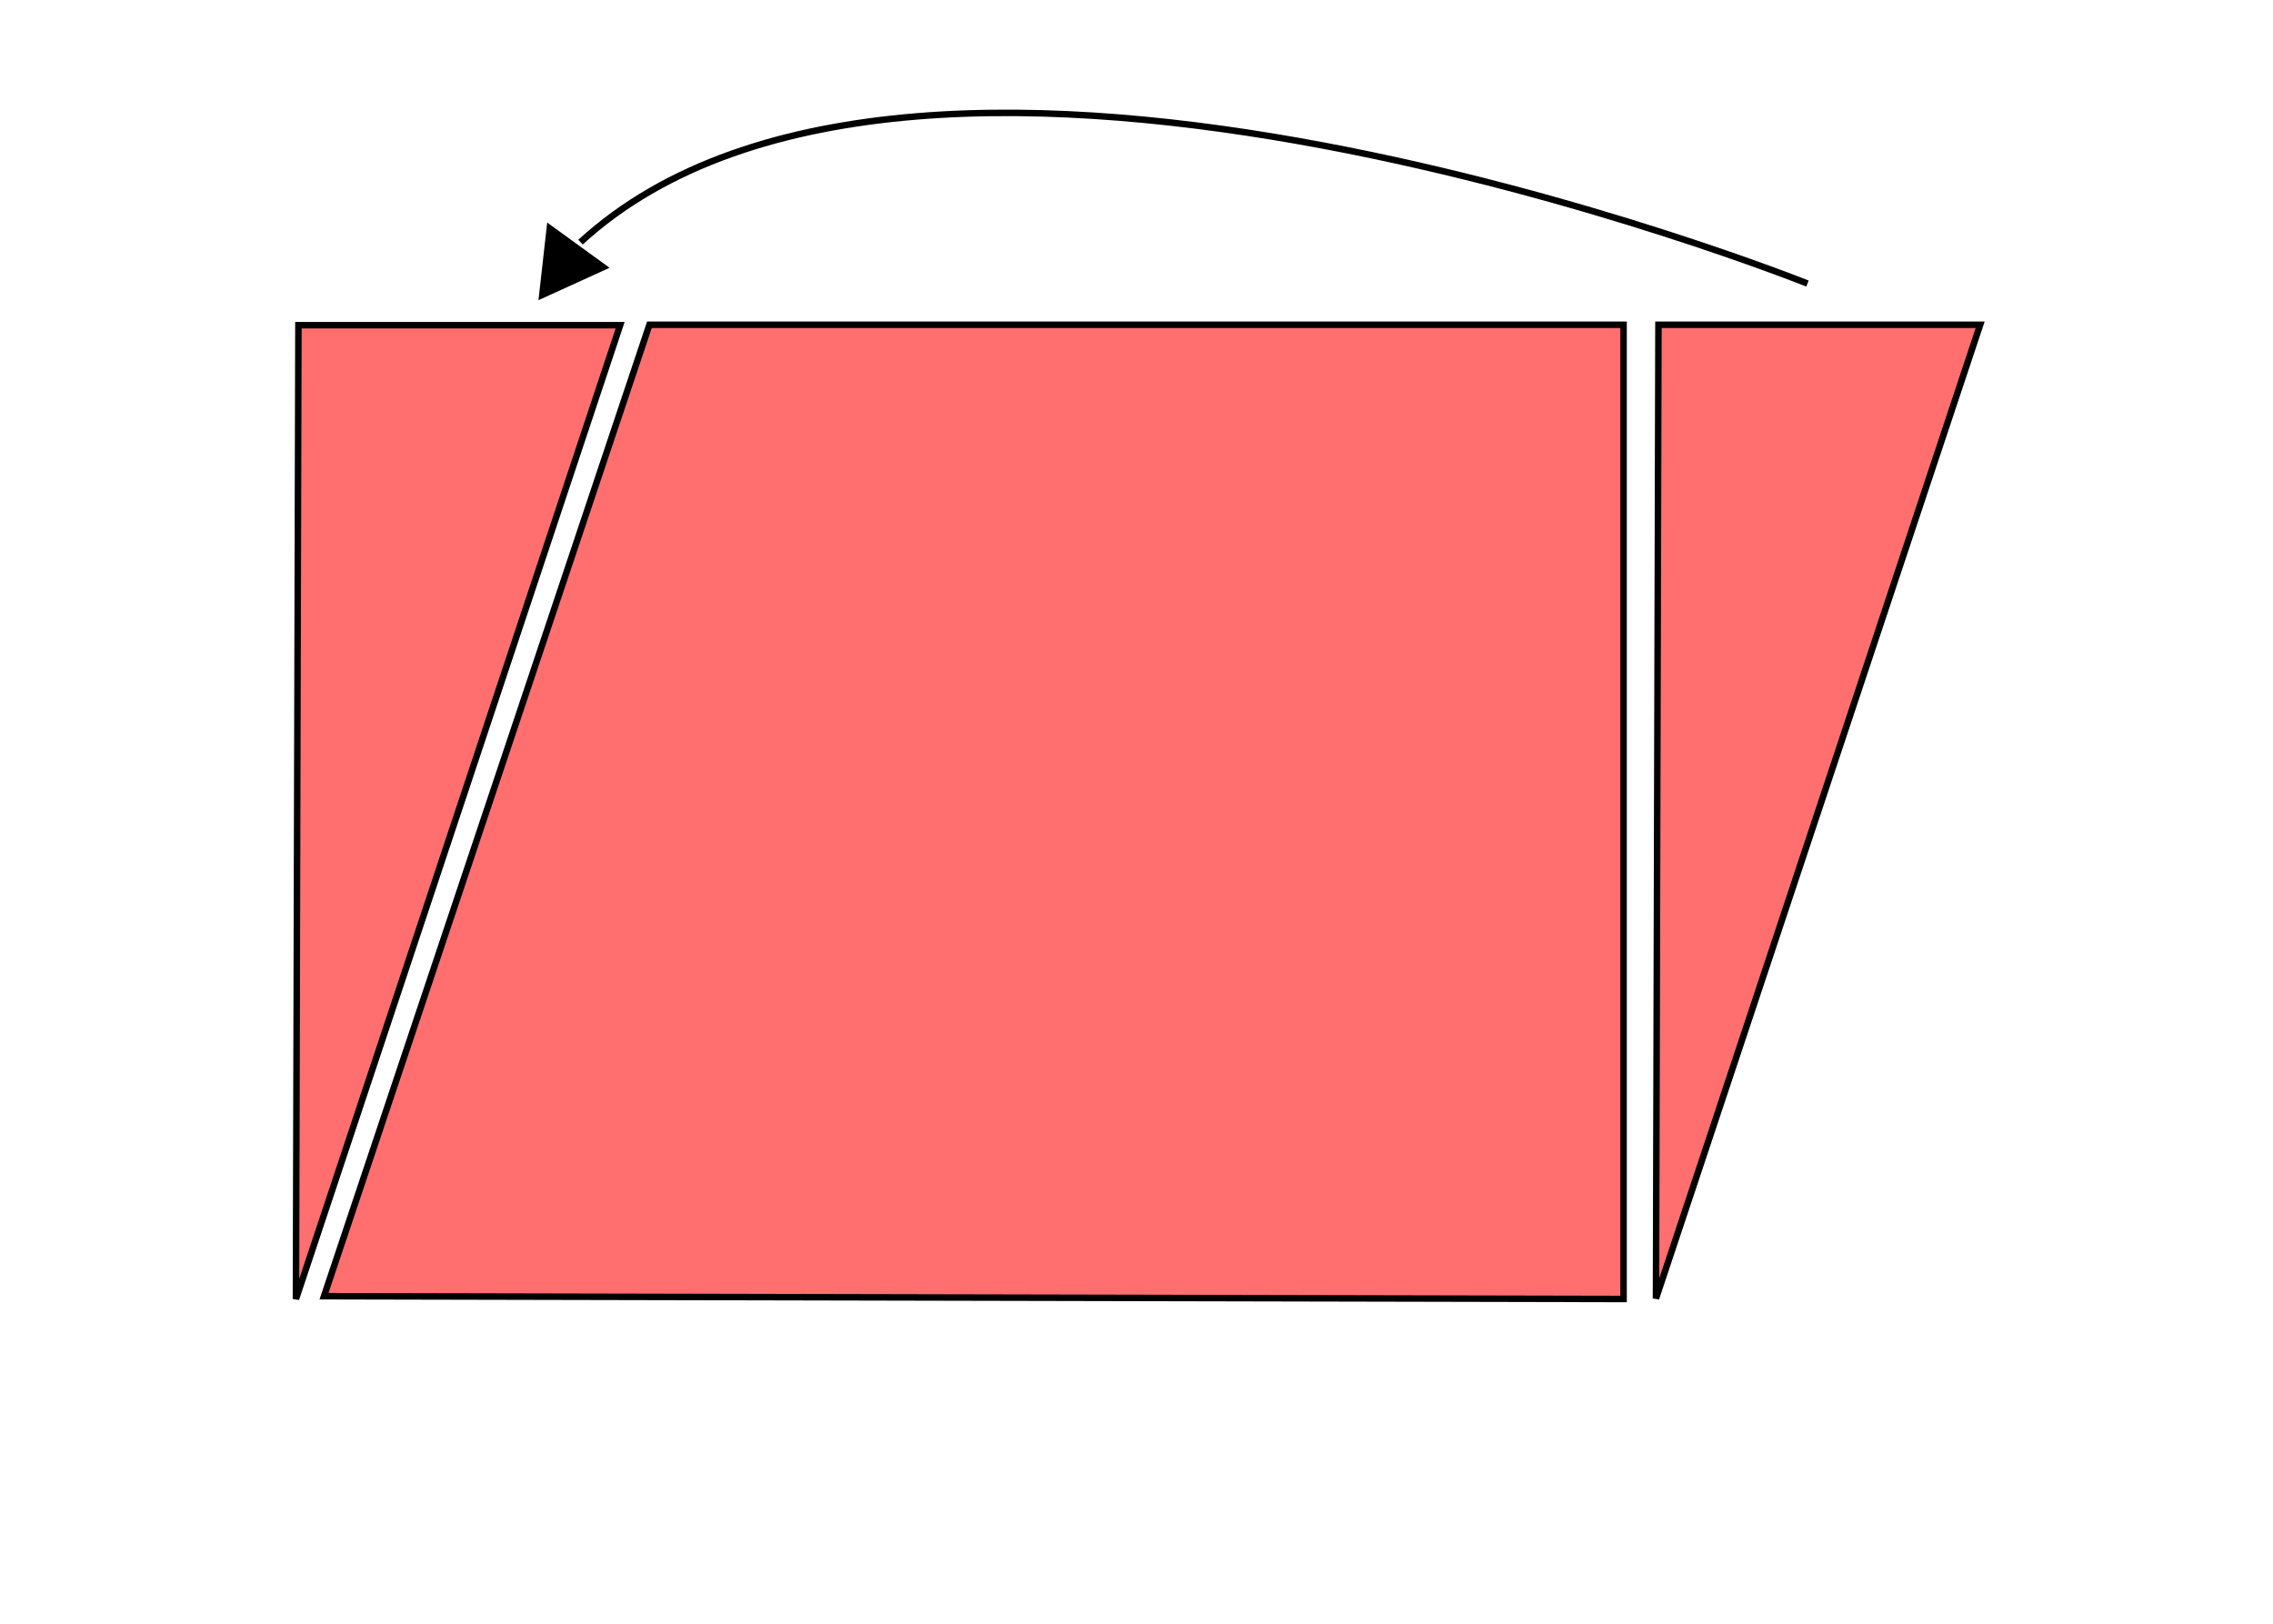
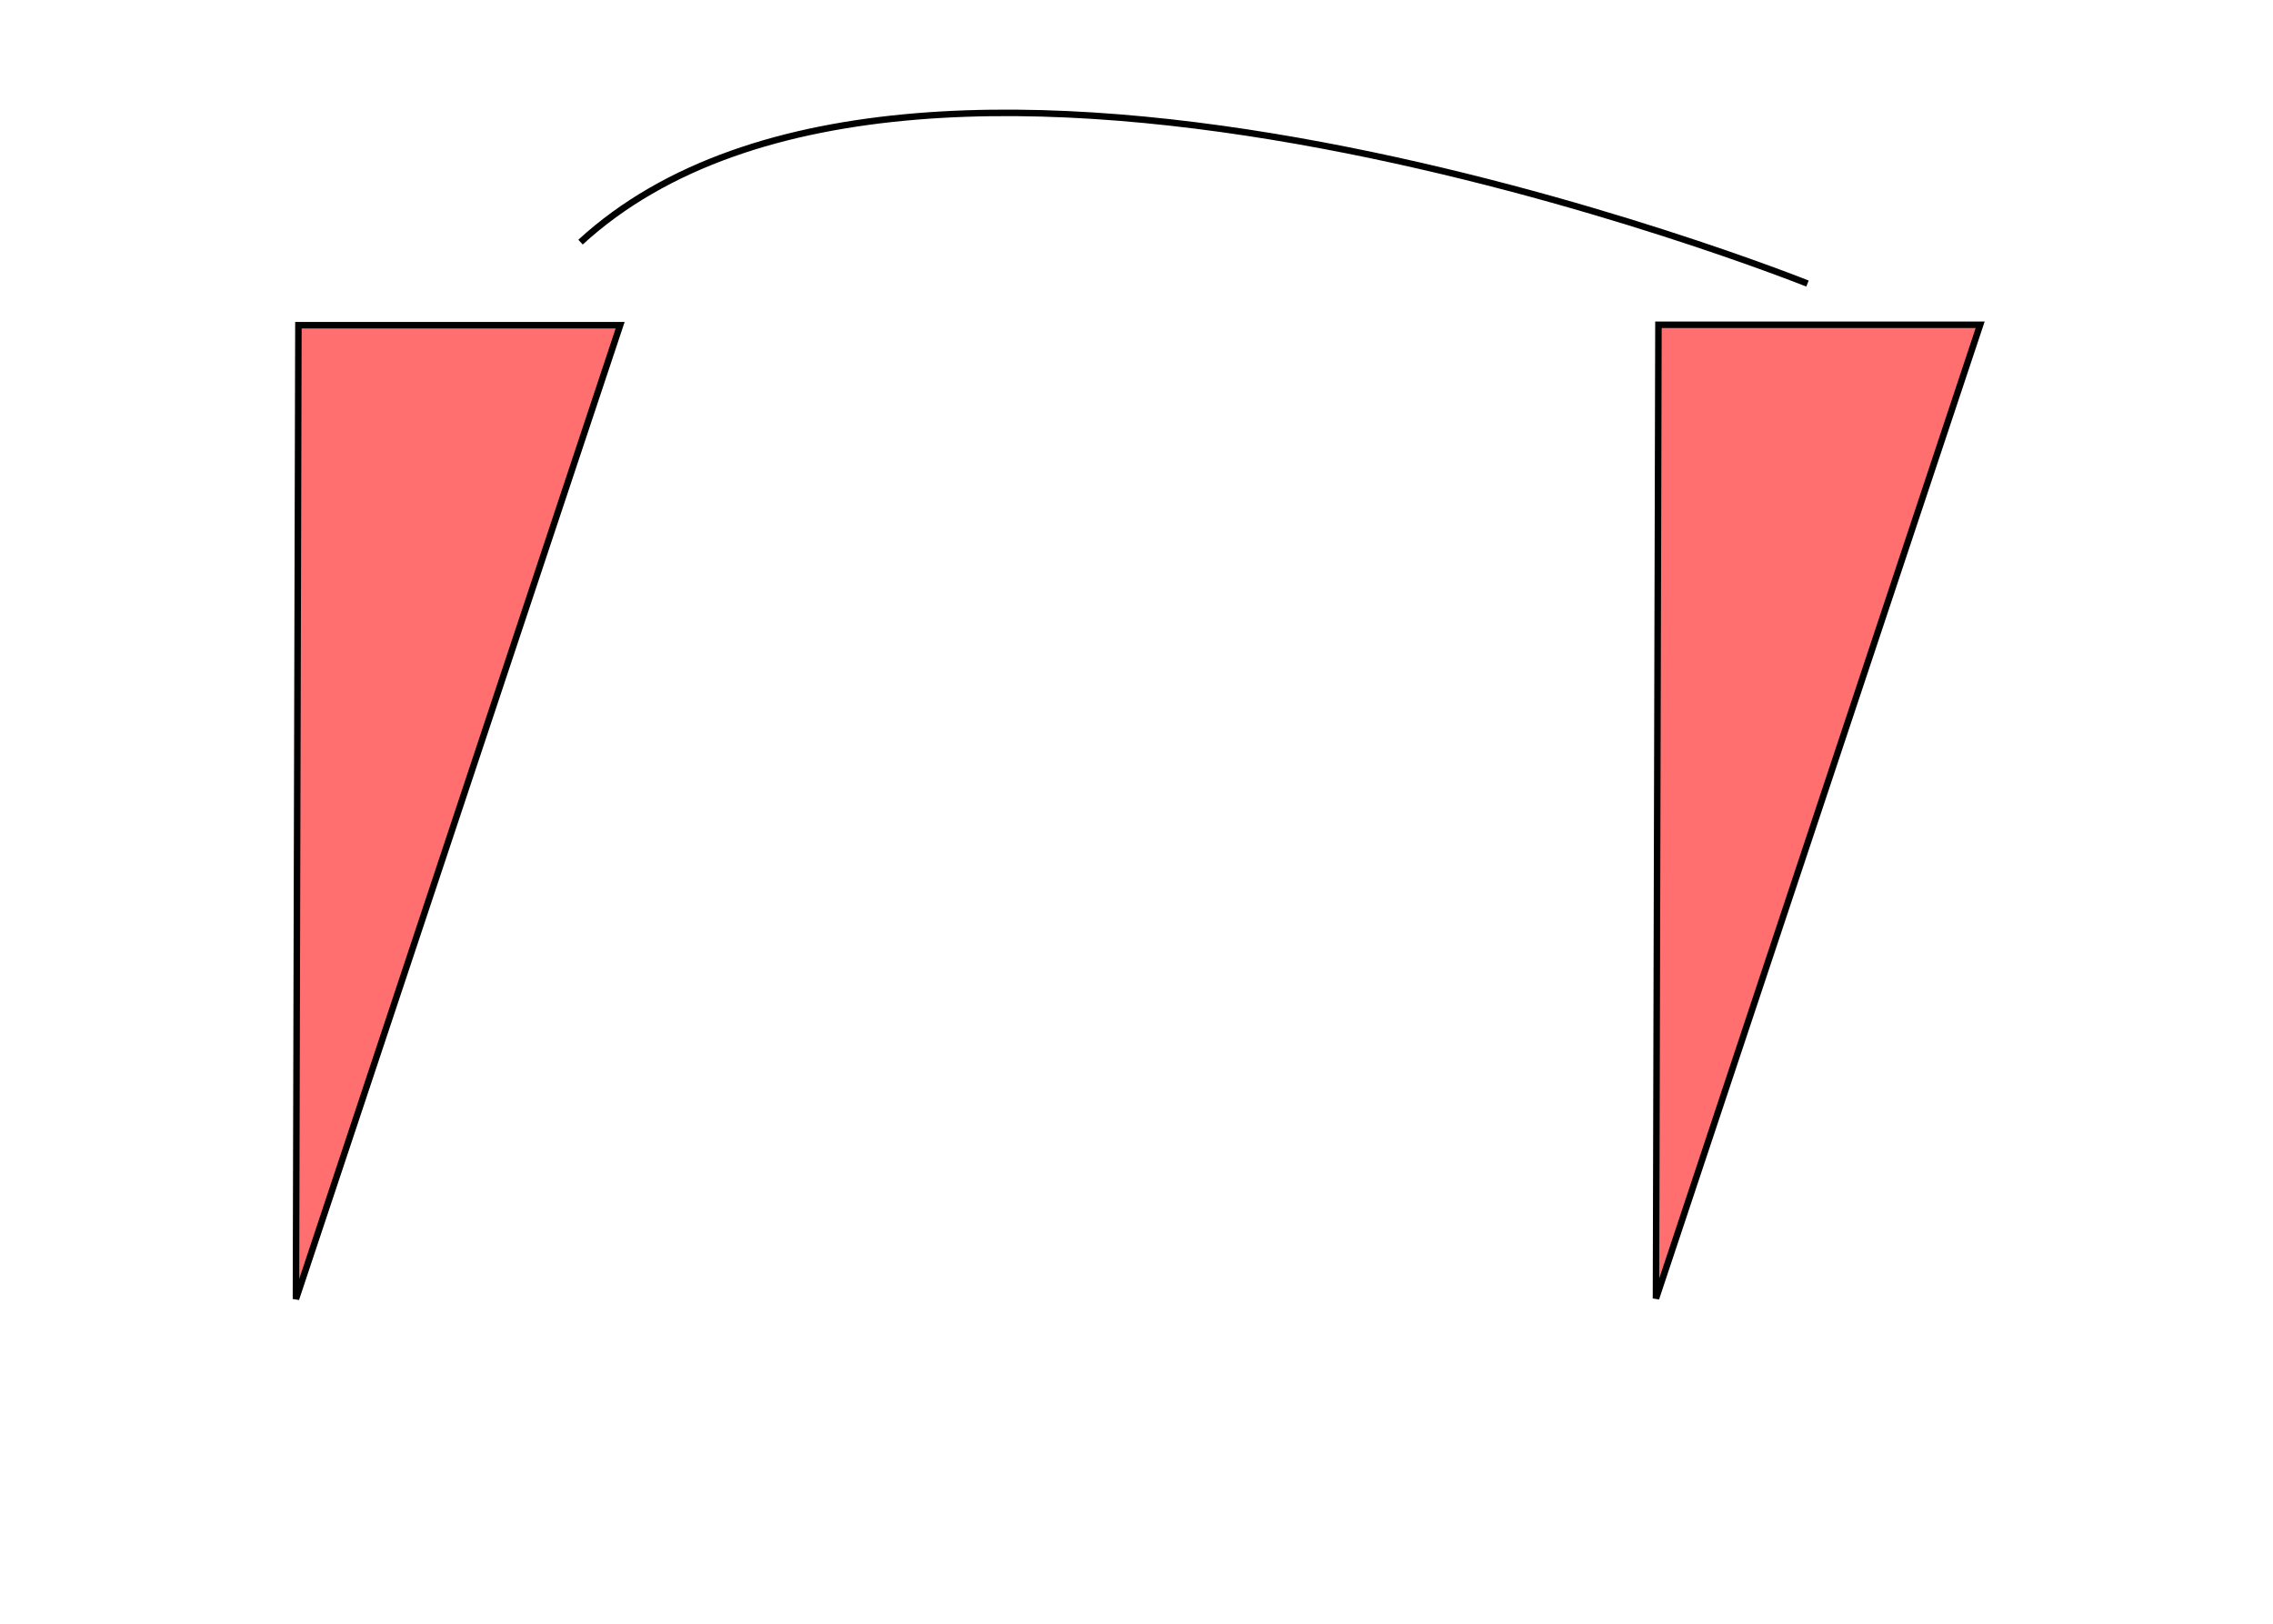
- <svg xmlns="http://www.w3.org/2000/svg" xmlns:ns1="https://boxy-svg.com" viewBox="0 0 350 250" width="350px" height="250px">
-   <polygon style="stroke: rgb(0, 0, 0); fill: rgb(255, 111, 111);" points="49.89 199.57 100 50 250 50 250 200" />
+ <svg xmlns="http://www.w3.org/2000/svg" viewBox="0 0 350 250" width="350px" height="250px">
  <polygon style="stroke: rgb(0, 0, 0); fill: rgb(255, 111, 111);" points="254.99 199.92 255.37 50 304.91 50" />
  <polygon style="stroke: rgb(0, 0, 0); fill: rgb(255, 111, 111);" points="45.57 200 45.95 50.07 95.49 50.07" />
  <path style="stroke: rgb(0, 0, 0); fill: none;" d="M 278.32 43.66 C 278.32 43.66 142.01 -10.96 89.39 37.28" />
-   <path d="M 78.81 21.24 L 83.95 30.32 L 73.66 30.32 L 78.81 21.24 Z" style="stroke: rgb(0, 0, 0);" transform="matrix(-0.80, -0.58, 0.58, -0.80, 134.23, 108.11)" ns1:shape="triangle 73.66 21.24 10.29 9.07 0.5 0 1@14d80918" />
</svg>